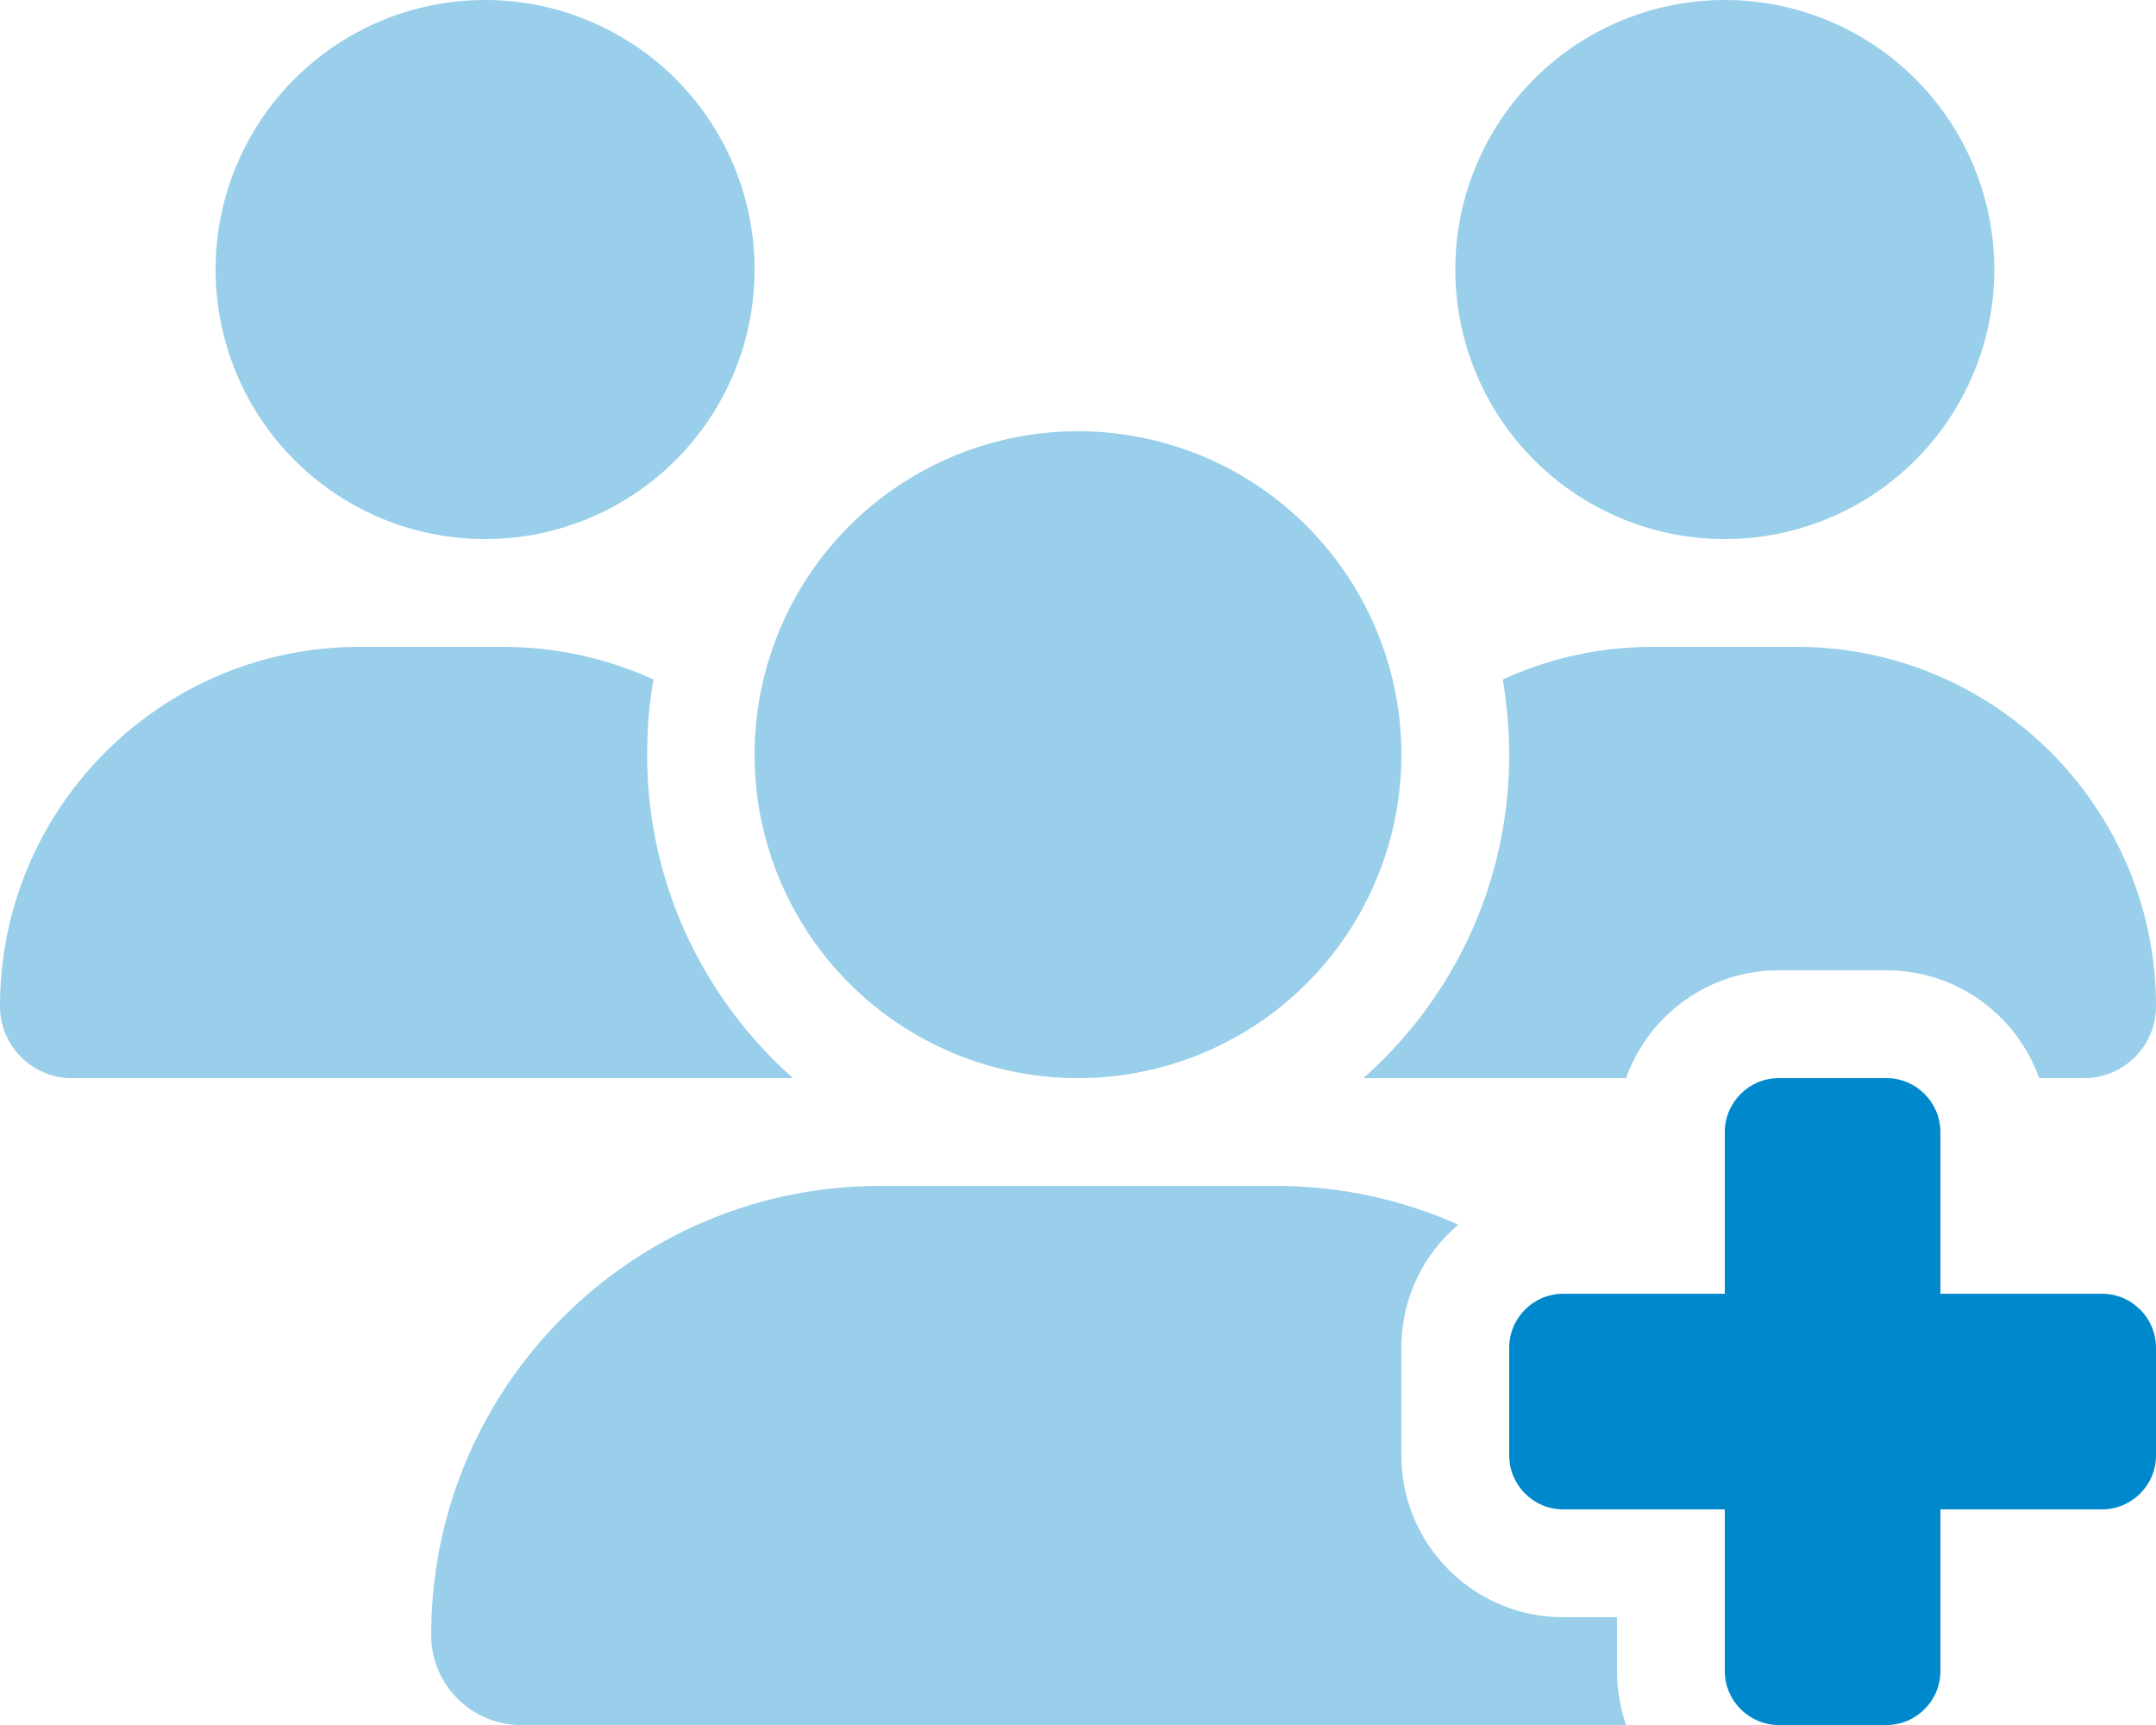
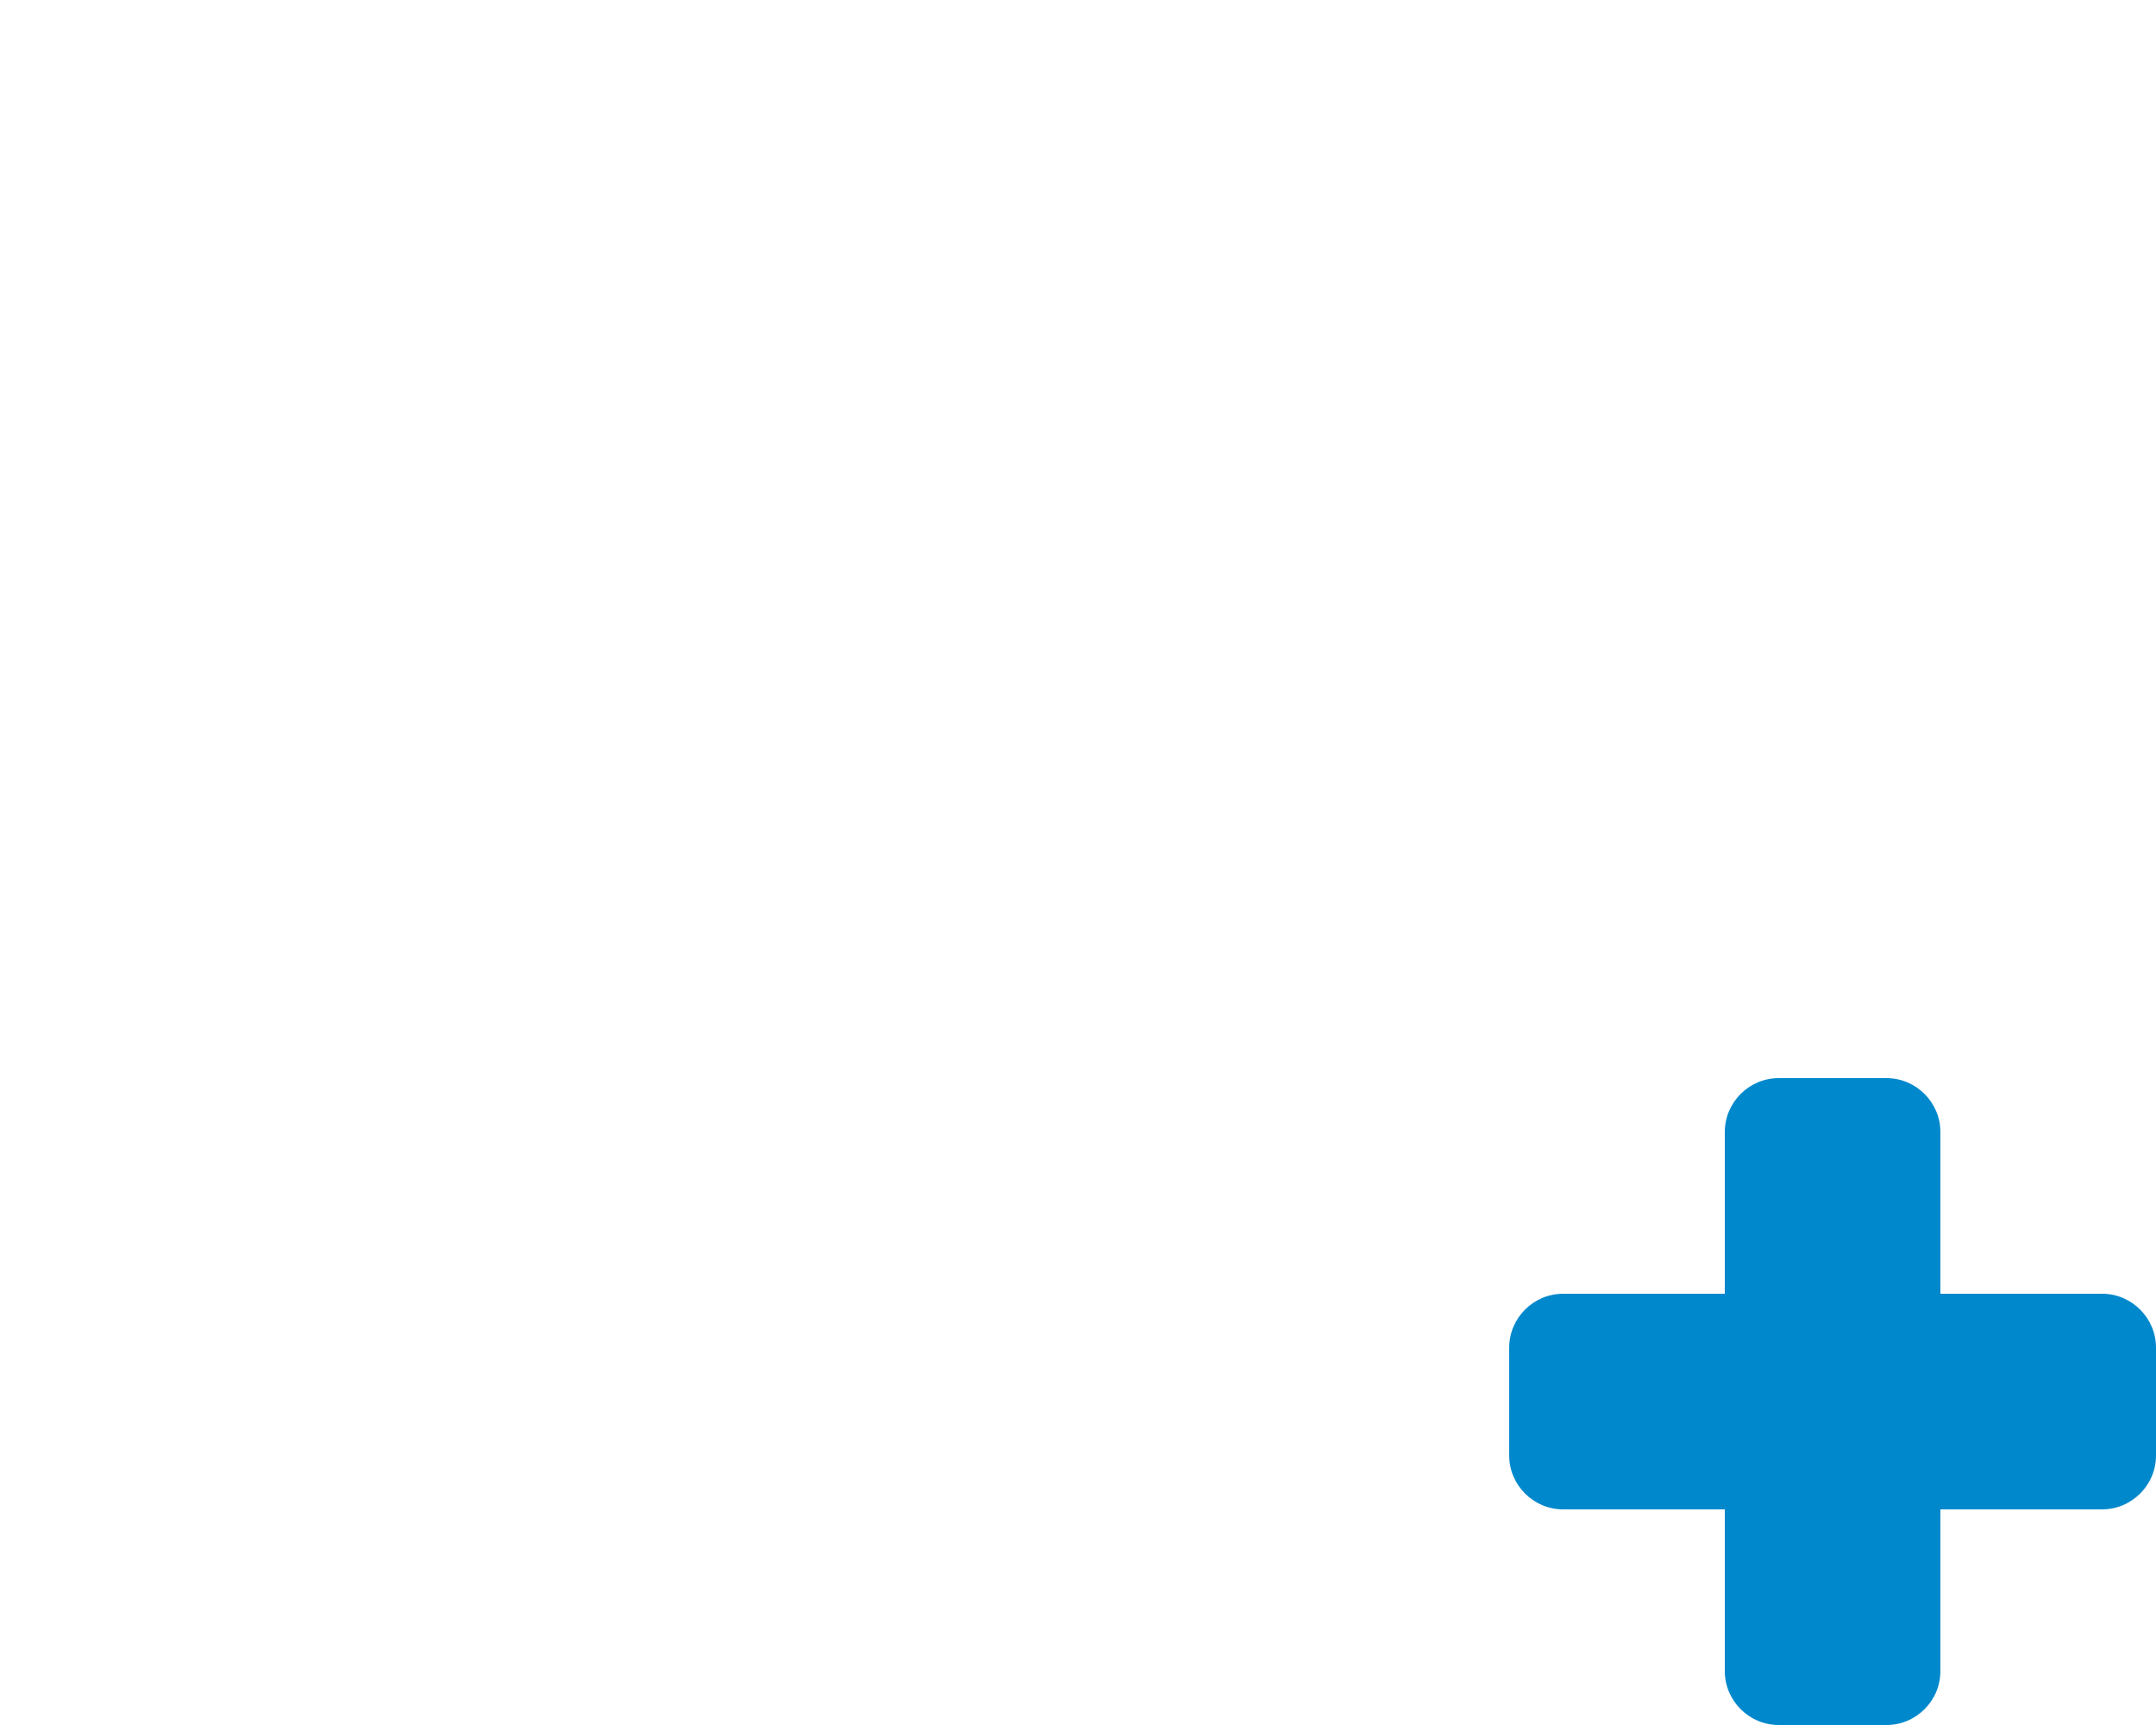
<svg xmlns="http://www.w3.org/2000/svg" height="10" width="12.5" viewBox="0 0 640 512">
-   <path class="fa-secondary" opacity=".4" fill="#0088cc" d="M64 80a80 80 0 1 1 160 0A80 80 0 1 1 64 80zm368 0a80 80 0 1 1 160 0A80 80 0 1 1 432 80zM106.7 192h42.7c15.9 0 31 3.5 44.6 9.7c-1.3 7.2-1.9 14.7-1.9 22.3c0 38.2 16.8 72.5 43.3 96c-.2 0-.4 0-.7 0H21.3C9.6 320 0 310.4 0 298.7C0 239.8 47.8 192 106.7 192zm298 128c26.6-23.5 43.3-57.8 43.3-96c0-7.6-.7-15-1.9-22.3c13.6-6.3 28.7-9.7 44.6-9.7h42.7C592.2 192 640 239.8 640 298.7c0 11.8-9.6 21.3-21.3 21.3H605.3c-6.6-18.6-24.4-32-45.3-32H528c-20.9 0-38.7 13.4-45.3 32H405.3c-.2 0-.4 0-.7 0zm28.2 43.5C422.5 372.3 416 385.4 416 400v32c0 26.5 21.5 48 48 48h16v16c0 5.6 1 11 2.7 16H154.7c-14.7 0-26.7-11.9-26.7-26.7C128 411.7 187.7 352 261.3 352H378.7c19.3 0 37.6 4.1 54.2 11.5zM320 128a96 96 0 1 1 0 192 96 96 0 1 1 0-192z" />
  <path class="fa-primary" fill="#0088cc" d="M528 320c-8.8 0-16 7.2-16 16v48l-48 0c-8.8 0-16 7.2-16 16v32c0 8.8 7.2 16 16 16h48v48c0 8.8 7.2 16 16 16h32c8.8 0 16-7.2 16-16V448h48c8.8 0 16-7.2 16-16V400c0-8.8-7.2-16-16-16l-48 0V336c0-8.8-7.2-16-16-16H528z" />
</svg>